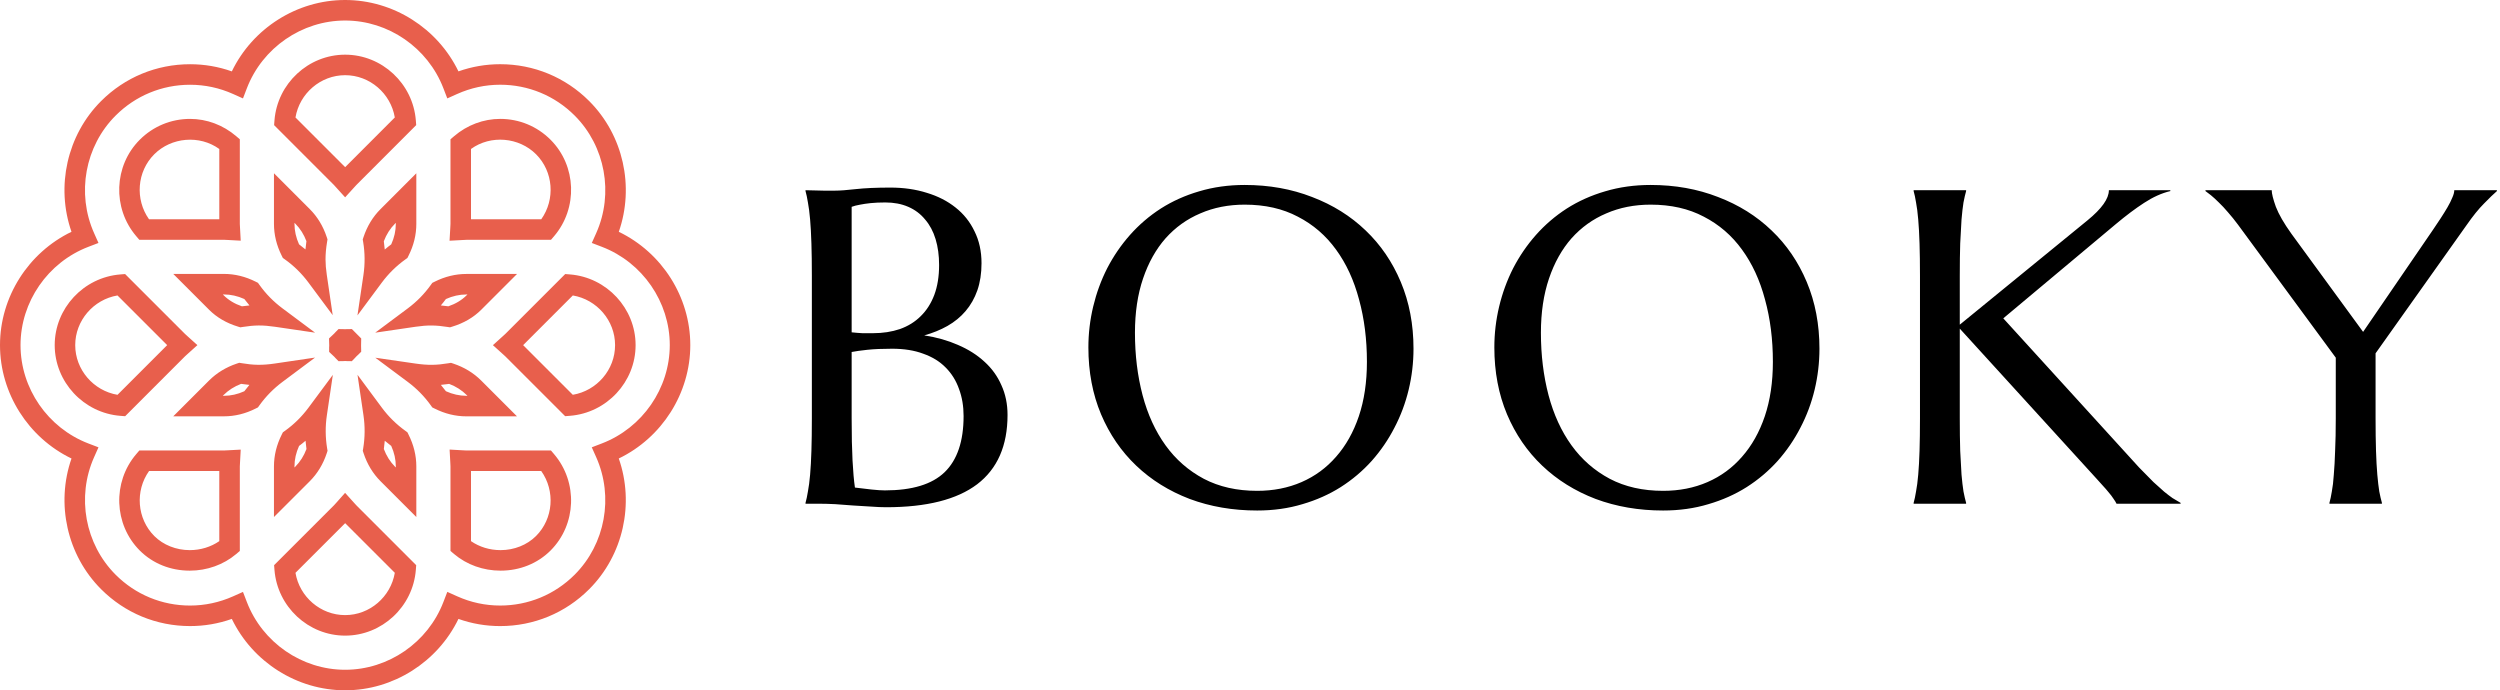
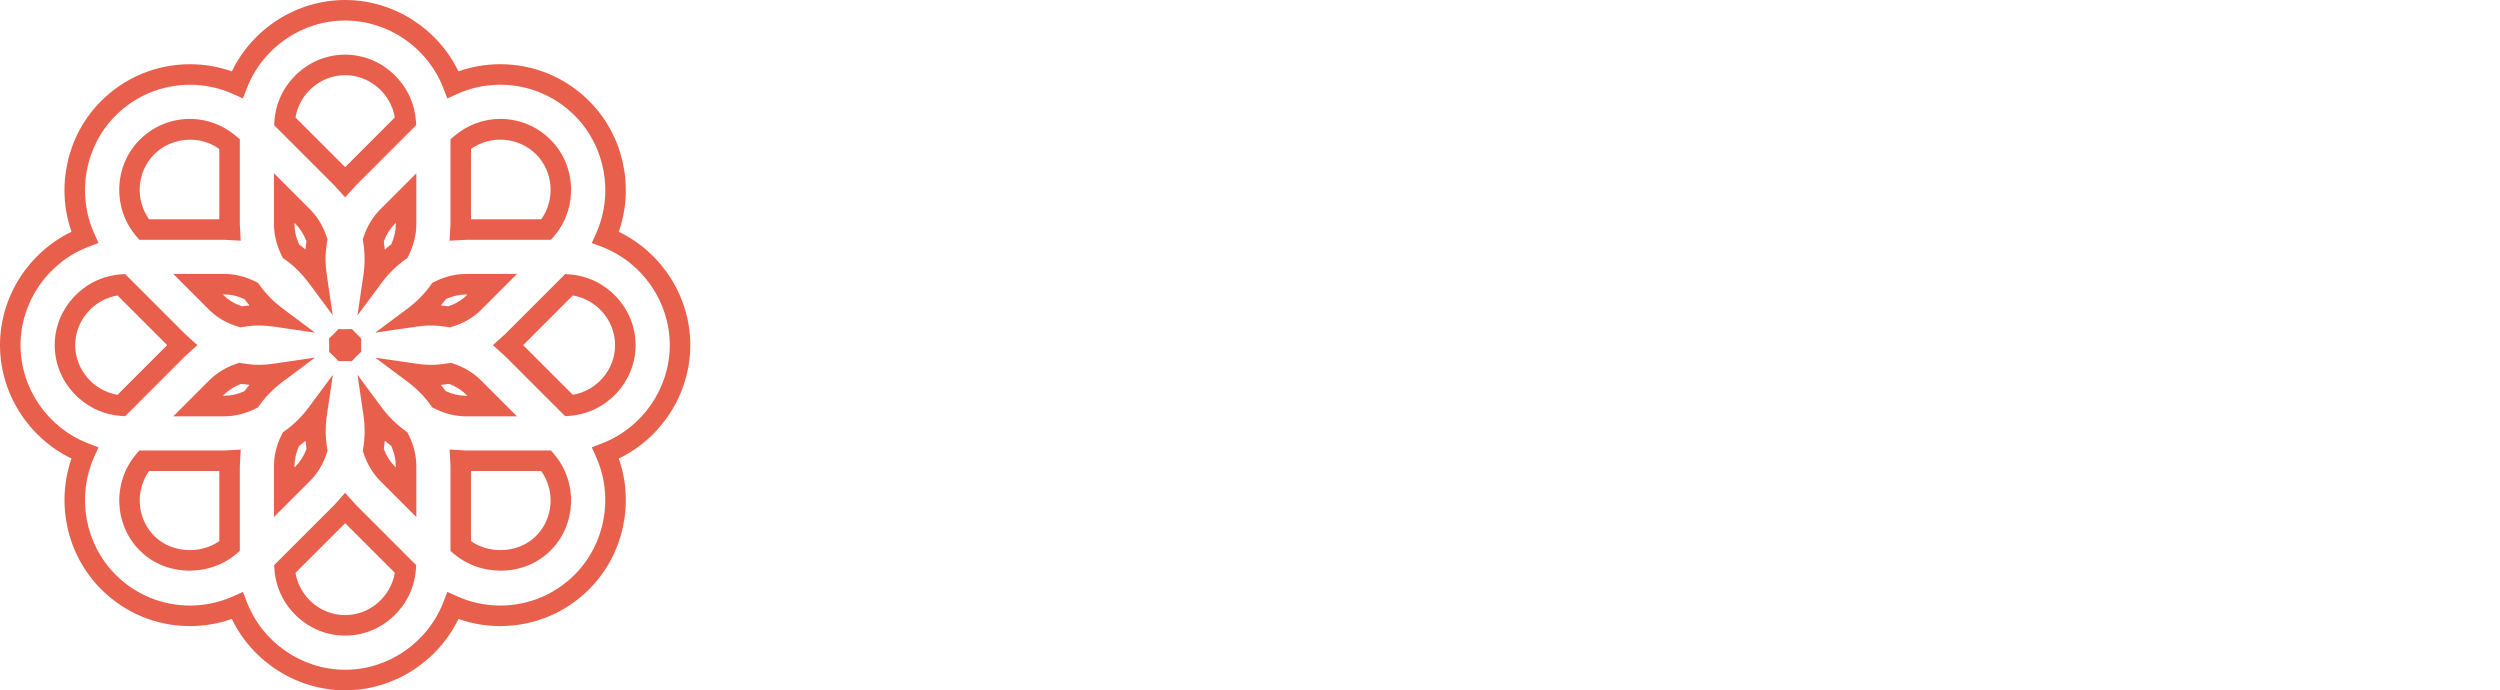
<svg xmlns="http://www.w3.org/2000/svg" width="268" height="74" viewBox="0 0 268 74" fill="none">
  <path d="M36.998 74C31.833 74 27.084 70.967 24.852 66.348C23.408 66.858 21.909 67.115 20.378 67.115C16.774 67.115 13.387 65.713 10.839 63.162C7.184 59.507 5.973 53.999 7.665 49.152C3.04 46.923 0.001 42.17 0 36.998C0 31.829 3.038 27.078 7.664 24.848C5.97 19.997 7.181 14.489 10.837 10.836C13.385 8.289 16.773 6.885 20.376 6.885C21.911 6.885 23.412 7.142 24.852 7.653C27.084 3.033 31.832 0 36.998 0C42.164 0 46.913 3.032 49.146 7.651C50.587 7.14 52.087 6.883 53.621 6.883C57.227 6.883 60.616 8.287 63.164 10.837C66.818 14.492 68.029 20 66.335 24.849C70.962 27.079 74 31.83 74 36.999C73.998 42.168 70.957 46.921 66.333 49.15C68.028 53.998 66.817 59.507 63.159 63.164C60.611 65.713 57.222 67.116 53.62 67.116C52.085 67.116 50.583 66.858 49.146 66.348C46.911 70.966 42.163 74 36.998 74ZM26.047 63.453L26.463 64.535C28.131 68.88 32.364 71.799 36.998 71.799C41.632 71.799 45.867 68.88 47.534 64.533L47.951 63.449L49.012 63.925C50.476 64.582 52.026 64.914 53.62 64.914C56.636 64.914 59.47 63.74 61.604 61.607C64.883 58.328 65.811 53.266 63.912 49.011L63.438 47.952L64.522 47.536C68.871 45.868 71.796 41.633 71.8 36.997C71.8 32.363 68.875 28.128 64.526 26.46L63.442 26.045L63.916 24.986C65.812 20.731 64.885 15.671 61.608 12.392C59.477 10.259 56.639 9.083 53.621 9.083C52.028 9.083 50.478 9.417 49.01 10.073L47.95 10.549L47.533 9.464C45.864 5.119 41.631 2.2 36.998 2.2C32.364 2.2 28.131 5.12 26.463 9.466L26.047 10.551L24.987 10.075C23.52 9.419 21.969 9.086 20.375 9.086C17.359 9.086 14.524 10.261 12.392 12.393C9.113 15.669 8.186 20.73 10.084 24.986L10.556 26.045L9.472 26.46C5.122 28.128 2.2 32.363 2.2 36.998C2.201 41.636 5.124 45.872 9.473 47.539L10.557 47.953L10.085 49.014C8.188 53.268 9.117 58.328 12.394 61.608C14.526 63.74 17.361 64.915 20.378 64.915C21.967 64.915 23.518 64.581 24.988 63.927L26.047 63.453ZM36.999 68.139C33.058 68.139 29.729 65.044 29.423 61.091L29.383 60.586L35.799 54.173C35.888 54.085 35.969 53.991 36.051 53.896L36.994 52.834L37.965 53.912C38.042 54 38.121 54.09 38.204 54.173L44.616 60.586L44.578 61.091C44.272 65.042 40.944 68.139 36.999 68.139ZM31.675 61.406C32.11 63.985 34.361 65.939 36.998 65.939C39.638 65.939 41.888 63.983 42.324 61.404L37.001 56.083L31.675 61.406ZM53.661 61.174C51.808 61.174 50.041 60.543 48.681 59.393L48.291 59.062V49.994C48.291 49.878 48.282 49.762 48.276 49.645L48.198 48.193L49.621 48.274C49.745 48.282 49.87 48.292 49.997 48.292H59.062L59.392 48.678C61.969 51.691 61.804 56.234 59.017 59.019C57.627 60.407 55.723 61.174 53.661 61.174ZM50.491 58.011C51.394 58.634 52.5 58.974 53.661 58.974C55.115 58.974 56.499 58.424 57.461 57.463C59.327 55.599 59.535 52.624 58.02 50.492H50.491V58.011H50.491ZM20.341 61.174C18.278 61.174 16.377 60.409 14.986 59.019C12.201 56.23 12.034 51.687 14.609 48.676L14.938 48.292H24.009C24.125 48.292 24.24 48.282 24.355 48.275L25.805 48.199L25.727 49.635C25.72 49.753 25.709 49.873 25.709 49.994V59.062L25.32 59.393C23.959 60.54 22.192 61.174 20.341 61.174ZM15.98 50.492C14.467 52.622 14.679 55.596 16.542 57.464C17.503 58.422 18.886 58.974 20.34 58.974C21.498 58.974 22.606 58.633 23.508 58.011V50.492H15.98ZM29.368 55.425V49.994C29.369 48.831 29.65 47.686 30.204 46.586L30.326 46.344L30.547 46.186C31.508 45.498 32.356 44.663 33.069 43.704L35.68 40.186L35.04 44.52C34.865 45.701 34.875 46.893 35.068 48.06L35.113 48.327L35.029 48.584C34.644 49.752 34.032 50.761 33.211 51.584L29.368 55.425ZM31.568 49.994V50.115L31.654 50.03C32.173 49.509 32.577 48.873 32.853 48.136C32.81 47.84 32.778 47.545 32.755 47.247C32.53 47.442 32.298 47.628 32.059 47.806C31.734 48.524 31.569 49.259 31.568 49.994ZM44.63 55.424L40.792 51.586C39.972 50.763 39.36 49.754 38.976 48.586L38.89 48.329L38.935 48.062C39.128 46.894 39.138 45.701 38.963 44.517L38.324 40.178L40.935 43.702C41.642 44.657 42.49 45.492 43.454 46.184L43.673 46.343L43.793 46.584C44.347 47.683 44.63 48.83 44.63 49.996L44.63 55.424ZM41.148 48.136C41.426 48.873 41.829 49.51 42.349 50.032L42.43 50.112V49.994C42.43 49.257 42.266 48.52 41.94 47.802C41.703 47.625 41.472 47.44 41.247 47.248C41.223 47.544 41.191 47.84 41.148 48.136ZM55.421 44.632H49.996C48.83 44.632 47.682 44.351 46.582 43.794L46.339 43.674L46.181 43.452C45.499 42.498 44.67 41.654 43.716 40.943L40.233 38.347L44.53 38.972C45.914 39.174 46.829 39.146 48.077 38.94L48.346 38.895L48.604 38.981C49.764 39.368 50.764 39.977 51.583 40.794L55.421 44.632ZM47.803 41.94C48.52 42.265 49.258 42.43 49.996 42.43H50.111L50.029 42.348C49.511 41.832 48.881 41.43 48.153 41.153C47.848 41.198 47.549 41.233 47.26 41.259C47.448 41.48 47.629 41.705 47.803 41.94ZM24.006 44.63H18.573L22.412 40.79C23.23 39.976 24.23 39.365 25.386 38.977L25.648 38.89L25.92 38.935C27.142 39.143 28.097 39.172 29.462 38.969L33.775 38.331L30.281 40.94C29.326 41.652 28.496 42.497 27.811 43.453L27.654 43.672L27.413 43.793C26.318 44.349 25.172 44.63 24.006 44.63ZM23.886 42.43H24.006C24.744 42.43 25.479 42.265 26.192 41.941C26.367 41.705 26.548 41.48 26.737 41.258C26.444 41.233 26.146 41.196 25.842 41.151C25.113 41.43 24.484 41.832 23.967 42.348L23.886 42.43ZM13.416 44.618L12.911 44.579C8.96 44.271 5.865 40.942 5.864 36.998C5.864 33.058 8.957 29.729 12.906 29.418L13.411 29.378L19.828 35.793C19.914 35.879 20.004 35.957 20.094 36.037L21.161 36.998L20.093 37.96C20.003 38.039 19.913 38.119 19.827 38.203L13.416 44.618ZM12.594 31.672C10.017 32.11 8.064 34.362 8.064 36.998C8.065 39.636 10.02 41.888 12.597 42.324L17.921 36.998L12.594 31.672ZM60.584 44.614L54.173 38.205C54.088 38.121 53.998 38.044 53.908 37.964L52.84 37.001L53.902 36.042C53.994 35.962 54.087 35.881 54.174 35.793L60.59 29.378L61.096 29.418C65.044 29.73 68.136 33.059 68.136 36.996C68.138 40.939 65.043 44.267 61.089 44.575L60.584 44.614ZM56.08 36.999L61.404 42.322C63.983 41.886 65.938 39.636 65.936 36.996C65.936 34.362 63.984 32.112 61.407 31.672L56.08 36.999ZM36.291 38.718L35.961 38.383C35.919 38.339 35.878 38.293 35.839 38.248L35.284 37.725V37.251C35.284 37.181 35.289 37.109 35.294 37.04L35.272 36.281L35.83 35.753C35.871 35.706 35.913 35.658 35.958 35.613L36.288 35.277L36.757 35.283C36.821 35.284 36.882 35.287 36.944 35.292C37.116 35.287 37.179 35.284 37.242 35.283L37.724 35.277L38.722 36.282L38.707 37.059L38.721 37.704L38.393 38.031C38.346 38.078 38.295 38.123 38.245 38.168L38.168 38.245C38.126 38.292 38.085 38.339 38.042 38.383L37.712 38.718L37.242 38.714C37.179 38.712 37.117 38.709 37.054 38.703L36.998 38.7C36.884 38.709 36.822 38.711 36.759 38.714L36.291 38.718ZM40.222 35.663L43.716 33.058C44.67 32.348 45.501 31.501 46.183 30.545L46.342 30.324L46.585 30.203C47.685 29.649 48.834 29.368 49.997 29.368H55.426L51.587 33.207C50.759 34.033 49.713 34.643 48.477 35.017L48.237 35.09L47.985 35.051C46.726 34.851 45.834 34.839 44.532 35.03L40.222 35.663ZM47.257 32.743C47.518 32.766 47.788 32.797 48.066 32.836C48.852 32.567 49.511 32.168 50.029 31.649L50.111 31.568H49.996C49.259 31.568 48.521 31.733 47.803 32.057C47.629 32.293 47.446 32.522 47.257 32.743ZM33.776 35.662L29.467 35.029C28.151 34.837 27.279 34.849 26.016 35.05L25.768 35.09L25.526 35.017C24.29 34.644 23.244 34.035 22.415 33.206L18.573 29.364H24.006C25.165 29.364 26.311 29.644 27.41 30.197L27.653 30.319L27.812 30.54C28.496 31.499 29.328 32.347 30.284 33.058L33.776 35.662ZM23.886 31.564L23.971 31.65C24.492 32.17 25.151 32.569 25.935 32.837C26.214 32.798 26.482 32.767 26.743 32.743C26.552 32.519 26.368 32.289 26.192 32.054C25.474 31.73 24.741 31.565 24.006 31.565H23.886L23.886 31.564ZM38.319 33.812L38.961 29.475C39.136 28.293 39.124 27.103 38.931 25.938L38.886 25.668L38.971 25.409C39.36 24.241 39.974 23.232 40.797 22.412L44.63 18.576V24.005C44.63 25.167 44.35 26.313 43.796 27.412L43.674 27.655L43.453 27.813C42.492 28.5 41.645 29.333 40.932 30.292L38.319 33.812ZM41.146 25.862C41.187 26.157 41.221 26.454 41.245 26.751C41.47 26.557 41.703 26.371 41.941 26.194C42.266 25.477 42.43 24.742 42.43 24.006V23.891L42.351 23.97C41.829 24.49 41.424 25.126 41.146 25.862ZM35.666 33.786L33.061 30.282C32.348 29.324 31.502 28.492 30.544 27.81L30.321 27.651L30.199 27.407C29.648 26.306 29.369 25.162 29.369 24.004V18.573L33.207 22.414C34.028 23.237 34.639 24.242 35.022 25.404L35.108 25.662L35.063 25.931C34.951 26.604 34.896 27.219 34.896 27.81C34.896 28.306 34.94 28.846 35.032 29.466L35.666 33.786ZM32.056 26.19C32.291 26.366 32.52 26.549 32.744 26.739C32.768 26.451 32.803 26.157 32.849 25.854C32.573 25.123 32.17 24.49 31.651 23.97L31.569 23.888V24.005C31.569 24.737 31.733 25.471 32.056 26.19ZM48.192 25.806L48.273 24.375C48.282 24.252 48.291 24.129 48.291 24.006V14.933L48.675 14.604C50.072 13.405 51.828 12.745 53.624 12.745C55.663 12.745 57.58 13.539 59.022 14.983C61.804 17.767 61.969 22.309 59.398 25.32L59.067 25.706L49.988 25.71C49.87 25.71 49.754 25.719 49.638 25.727L48.192 25.806ZM50.491 15.969V23.507L58.024 23.504C59.537 21.373 59.327 18.4 57.465 16.536C55.639 14.711 52.616 14.433 50.491 15.969ZM25.805 25.8L24.377 25.723C24.255 25.715 24.132 25.705 24.008 25.705H14.933L14.604 25.319C12.031 22.307 12.198 17.765 14.982 14.98C16.424 13.539 18.34 12.746 20.377 12.746C22.173 12.746 23.929 13.406 25.326 14.604L25.709 14.933V24.005C25.709 24.124 25.718 24.242 25.727 24.361L25.805 25.8ZM15.975 23.505H23.509V15.972C21.386 14.437 18.361 14.713 16.538 16.537C14.674 18.4 14.464 21.373 15.975 23.505ZM36.996 21.154L36.029 20.085C35.953 19.998 35.877 19.909 35.794 19.826L29.384 13.415L29.423 12.911C29.727 8.958 33.056 5.861 36.999 5.861C40.942 5.861 44.27 8.956 44.578 12.908L44.616 13.412L38.206 19.827C38.123 19.91 38.048 19.996 37.973 20.081L36.996 21.154ZM31.675 12.594L37.001 17.919L42.323 12.592C41.888 10.014 39.638 8.06 36.999 8.06C34.36 8.061 32.109 10.016 31.675 12.594Z" fill="#E85F4C" />
-   <path d="M87.031 29.578C87.031 28.25 87.016 27.094 86.984 26.109C86.953 25.109 86.906 24.25 86.844 23.531C86.781 22.797 86.703 22.188 86.609 21.703C86.531 21.219 86.445 20.812 86.352 20.484V20.391C86.664 20.406 86.992 20.414 87.336 20.414C87.633 20.43 87.961 20.438 88.32 20.438C88.695 20.438 89.078 20.438 89.469 20.438C90.031 20.438 90.789 20.383 91.742 20.273C92.711 20.164 93.953 20.109 95.469 20.109C96.875 20.109 98.172 20.297 99.359 20.672C100.547 21.031 101.57 21.555 102.43 22.242C103.305 22.93 103.984 23.781 104.469 24.797C104.969 25.797 105.219 26.938 105.219 28.219C105.219 29.297 105.07 30.266 104.773 31.125C104.477 31.969 104.055 32.711 103.508 33.352C102.977 33.977 102.328 34.508 101.562 34.945C100.812 35.367 99.984 35.703 99.078 35.953C100.406 36.156 101.617 36.5 102.711 36.984C103.805 37.453 104.742 38.047 105.523 38.766C106.32 39.484 106.93 40.328 107.352 41.297C107.789 42.25 108.008 43.312 108.008 44.484C108.008 47.781 106.922 50.258 104.75 51.914C102.578 53.555 99.328 54.375 95 54.375C94.531 54.375 93.984 54.352 93.359 54.305C92.734 54.273 92.094 54.234 91.438 54.188C90.797 54.141 90.164 54.094 89.539 54.047C88.914 54.016 88.367 54 87.898 54H86.352V53.906C86.445 53.578 86.531 53.172 86.609 52.688C86.703 52.203 86.781 51.602 86.844 50.883C86.906 50.164 86.953 49.312 86.984 48.328C87.016 47.328 87.031 46.164 87.031 44.836V29.578ZM95.633 37.383C94.57 37.383 93.68 37.422 92.961 37.5C92.242 37.578 91.688 37.656 91.297 37.734V44.836C91.297 46.664 91.328 48.172 91.391 49.359C91.453 50.547 91.539 51.516 91.648 52.266C92.242 52.344 92.836 52.414 93.43 52.477C94.023 52.539 94.5 52.57 94.859 52.57C97.781 52.57 99.914 51.922 101.258 50.625C102.617 49.312 103.297 47.305 103.297 44.602C103.297 43.539 103.133 42.57 102.805 41.695C102.492 40.805 102.016 40.039 101.375 39.398C100.75 38.758 99.953 38.266 98.984 37.922C98.031 37.562 96.914 37.383 95.633 37.383ZM91.297 35.625C91.734 35.672 92.125 35.703 92.469 35.719C92.812 35.719 93.18 35.719 93.57 35.719C94.633 35.719 95.602 35.57 96.477 35.273C97.352 34.961 98.094 34.5 98.703 33.891C99.328 33.281 99.812 32.523 100.156 31.617C100.5 30.695 100.672 29.625 100.672 28.406C100.672 27.391 100.547 26.469 100.297 25.641C100.047 24.812 99.672 24.109 99.172 23.531C98.688 22.938 98.086 22.484 97.367 22.172C96.648 21.859 95.828 21.703 94.906 21.703C94.312 21.703 93.789 21.727 93.336 21.773C92.898 21.82 92.523 21.875 92.211 21.938C91.852 22 91.547 22.078 91.297 22.172V35.625ZM133.433 19.828C136.042 19.828 138.448 20.258 140.652 21.117C142.87 21.961 144.784 23.156 146.394 24.703C148.003 26.234 149.261 28.078 150.167 30.234C151.073 32.391 151.527 34.773 151.527 37.383C151.527 38.867 151.355 40.328 151.011 41.766C150.667 43.203 150.159 44.562 149.487 45.844C148.831 47.125 148.019 48.312 147.05 49.406C146.081 50.484 144.972 51.422 143.722 52.219C142.487 53 141.12 53.609 139.62 54.047C138.12 54.5 136.503 54.727 134.769 54.727C132.159 54.727 129.745 54.312 127.527 53.484C125.323 52.641 123.417 51.453 121.808 49.922C120.198 48.391 118.941 46.555 118.034 44.414C117.128 42.258 116.675 39.867 116.675 37.242C116.675 35.758 116.847 34.297 117.191 32.859C117.534 31.422 118.034 30.055 118.691 28.758C119.362 27.461 120.175 26.273 121.128 25.195C122.097 24.102 123.198 23.156 124.433 22.359C125.683 21.562 127.058 20.945 128.558 20.508C130.073 20.055 131.698 19.828 133.433 19.828ZM134.769 52.617C136.503 52.617 138.089 52.305 139.527 51.68C140.964 51.055 142.198 50.148 143.23 48.961C144.277 47.773 145.089 46.328 145.667 44.625C146.245 42.906 146.534 40.961 146.534 38.789C146.534 36.383 146.253 34.156 145.691 32.109C145.144 30.047 144.323 28.266 143.23 26.766C142.136 25.25 140.769 24.07 139.128 23.227C137.503 22.367 135.605 21.938 133.433 21.938C131.698 21.938 130.112 22.25 128.675 22.875C127.237 23.484 125.995 24.375 124.948 25.547C123.917 26.719 123.112 28.156 122.534 29.859C121.956 31.562 121.667 33.5 121.667 35.672C121.667 38.062 121.941 40.297 122.487 42.375C123.034 44.438 123.855 46.227 124.948 47.742C126.042 49.258 127.409 50.453 129.05 51.328C130.691 52.188 132.597 52.617 134.769 52.617ZM176.952 19.828C179.561 19.828 181.967 20.258 184.17 21.117C186.389 21.961 188.303 23.156 189.912 24.703C191.522 26.234 192.78 28.078 193.686 30.234C194.592 32.391 195.045 34.773 195.045 37.383C195.045 38.867 194.873 40.328 194.53 41.766C194.186 43.203 193.678 44.562 193.006 45.844C192.35 47.125 191.537 48.312 190.569 49.406C189.6 50.484 188.491 51.422 187.241 52.219C186.006 53 184.639 53.609 183.139 54.047C181.639 54.5 180.022 54.727 178.287 54.727C175.678 54.727 173.264 54.312 171.045 53.484C168.842 52.641 166.936 51.453 165.327 49.922C163.717 48.391 162.459 46.555 161.553 44.414C160.647 42.258 160.194 39.867 160.194 37.242C160.194 35.758 160.366 34.297 160.709 32.859C161.053 31.422 161.553 30.055 162.209 28.758C162.881 27.461 163.694 26.273 164.647 25.195C165.616 24.102 166.717 23.156 167.952 22.359C169.202 21.562 170.577 20.945 172.077 20.508C173.592 20.055 175.217 19.828 176.952 19.828ZM178.287 52.617C180.022 52.617 181.608 52.305 183.045 51.68C184.483 51.055 185.717 50.148 186.748 48.961C187.795 47.773 188.608 46.328 189.186 44.625C189.764 42.906 190.053 40.961 190.053 38.789C190.053 36.383 189.772 34.156 189.209 32.109C188.662 30.047 187.842 28.266 186.748 26.766C185.655 25.25 184.287 24.07 182.647 23.227C181.022 22.367 179.123 21.938 176.952 21.938C175.217 21.938 173.631 22.25 172.194 22.875C170.756 23.484 169.514 24.375 168.467 25.547C167.436 26.719 166.631 28.156 166.053 29.859C165.475 31.562 165.186 33.5 165.186 35.672C165.186 38.062 165.459 40.297 166.006 42.375C166.553 44.438 167.373 46.227 168.467 47.742C169.561 49.258 170.928 50.453 172.569 51.328C174.209 52.188 176.116 52.617 178.287 52.617ZM205.142 53.906C205.236 53.578 205.322 53.172 205.4 52.688C205.494 52.203 205.572 51.602 205.634 50.883C205.697 50.164 205.744 49.312 205.775 48.328C205.806 47.328 205.822 46.164 205.822 44.836V29.578C205.822 28.25 205.806 27.094 205.775 26.109C205.744 25.109 205.697 24.25 205.634 23.531C205.572 22.797 205.494 22.188 205.4 21.703C205.322 21.219 205.236 20.812 205.142 20.484V20.391H210.767V20.484C210.673 20.812 210.58 21.219 210.486 21.703C210.408 22.188 210.338 22.797 210.275 23.531C210.228 24.25 210.181 25.109 210.134 26.109C210.103 27.094 210.088 28.25 210.088 29.578V34.805L223.775 23.625C225.306 22.375 226.072 21.297 226.072 20.391H232.658V20.484C231.736 20.703 230.798 21.125 229.845 21.75C228.908 22.359 227.908 23.109 226.845 24L214.752 34.125L229.306 50.109C229.916 50.734 230.431 51.258 230.853 51.68C231.291 52.086 231.673 52.43 232.002 52.711C232.33 52.977 232.627 53.203 232.892 53.391C233.173 53.562 233.463 53.734 233.759 53.906V54H226.892C226.83 53.859 226.72 53.68 226.564 53.461C226.423 53.242 226.252 53.016 226.048 52.781C225.861 52.547 225.65 52.305 225.416 52.055C225.197 51.805 224.986 51.57 224.783 51.352L210.088 35.227V44.836C210.088 46.164 210.103 47.328 210.134 48.328C210.181 49.312 210.228 50.164 210.275 50.883C210.338 51.602 210.408 52.203 210.486 52.688C210.58 53.172 210.673 53.578 210.767 53.906V54H205.142V53.906ZM254.661 37.875V44.836C254.661 46.164 254.677 47.328 254.708 48.328C254.739 49.312 254.786 50.164 254.848 50.883C254.911 51.602 254.981 52.203 255.059 52.688C255.153 53.172 255.247 53.578 255.341 53.906V54H249.716V53.906C249.809 53.578 249.895 53.172 249.973 52.688C250.067 52.203 250.137 51.602 250.184 50.883C250.247 50.164 250.294 49.312 250.325 48.328C250.372 47.328 250.395 46.164 250.395 44.836V38.344L239.919 24.094C239.559 23.609 239.2 23.164 238.841 22.758C238.497 22.352 238.169 22 237.856 21.703C237.544 21.391 237.262 21.133 237.012 20.93C236.762 20.727 236.567 20.578 236.427 20.484V20.391H243.528C243.528 20.75 243.677 21.344 243.973 22.172C244.286 22.984 244.841 23.945 245.637 25.055L253.325 35.578L260.848 24.586C261.114 24.195 261.38 23.797 261.645 23.391C261.911 22.984 262.153 22.594 262.372 22.219C262.591 21.844 262.762 21.5 262.887 21.188C263.028 20.875 263.098 20.609 263.098 20.391H267.669V20.484C267.325 20.781 266.864 21.227 266.286 21.82C265.708 22.398 265.083 23.172 264.411 24.141L254.661 37.875Z" fill="black" />
</svg>